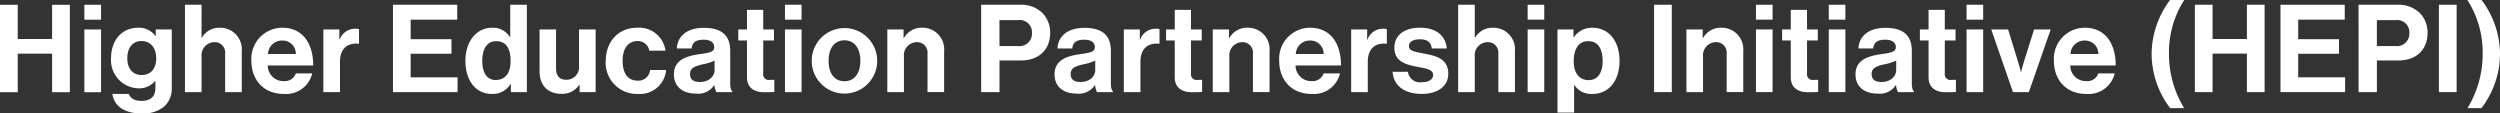
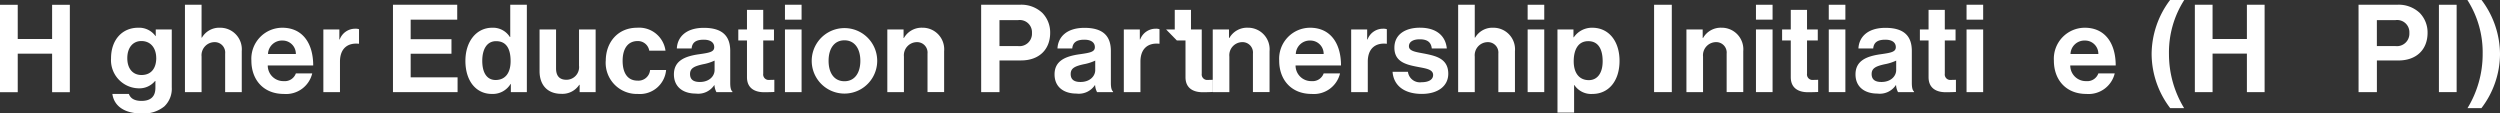
<svg xmlns="http://www.w3.org/2000/svg" width="419.9" height="19.062" viewBox="0 0 419.9 19.062">
  <rect x="0" y="0" width="419.9" height="19.062" fill="#333333" stroke="none" />
  <defs>
    <clipPath id="clip-path">
      <rect id="Rectangle_4294" data-name="Rectangle 4294" width="419.9" height="19.062" fill="none" />
    </clipPath>
  </defs>
  <g id="Group_8021" data-name="Group 8021" transform="translate(0 0)">
    <path id="Path_3497" data-name="Path 3497" d="M8.752,3.329V9.082H2.979V3.329H0v14.69H2.979V11.547H8.752v6.472h2.979V3.329Z" transform="translate(0 -2.528)" fill="#fff" />
-     <path id="Path_3498" data-name="Path 3498" d="M58.9,3.33H61.7V5.837H58.9Zm0,4.15H61.7V18.02H58.9Z" transform="translate(-44.729 -2.529)" fill="#fff" />
    <g id="Group_8020" data-name="Group 8020" transform="translate(0 0)">
      <g id="Group_8019" data-name="Group 8019" clip-path="url(#clip-path)">
        <path id="Path_3499" data-name="Path 3499" d="M77.825,30.5H80.6c.226.657.821,1.169,2.114,1.169,1.58,0,2.339-.759,2.339-2.2V28.326h-.062a3.4,3.4,0,0,1-2.749,1.231A4.731,4.731,0,0,1,77.6,24.53c0-3.14,1.888-5.15,4.555-5.15a3.392,3.392,0,0,1,2.914,1.4h.041V19.667H87.8v9.726a4.085,4.085,0,0,1-1.251,3.2,5.508,5.508,0,0,1-3.8,1.19c-2.873,0-4.638-1.231-4.925-3.283m7.366-6.032c0-1.539-.821-2.852-2.5-2.852-1.415,0-2.359,1.108-2.359,2.873,0,1.785.944,2.831,2.38,2.831,1.765,0,2.483-1.293,2.483-2.852" transform="translate(-58.95 -14.722)" fill="#fff" />
        <path id="Path_3500" data-name="Path 3500" d="M132.038,8.849h.062a3.355,3.355,0,0,1,3.057-1.662,3.621,3.621,0,0,1,3.632,3.94V18H136V11.537a1.752,1.752,0,0,0-1.826-1.929,2.2,2.2,0,0,0-2.134,2.421V18h-2.791V3.329h2.791Z" transform="translate(-98.184 -2.529)" fill="#fff" />
        <path id="Path_3501" data-name="Path 3501" d="M175.687,24.92a5.208,5.208,0,0,1,5.191-5.54c3.385,0,5.191,2.585,5.191,6.34h-7.633a2.616,2.616,0,0,0,2.688,2.626,1.965,1.965,0,0,0,2.031-1.293h2.749a4.517,4.517,0,0,1-4.76,3.447c-3.488,0-5.458-2.442-5.458-5.581m2.791-1.129h4.678a2.22,2.22,0,0,0-2.237-2.257,2.343,2.343,0,0,0-2.442,2.257" transform="translate(-133.463 -14.722)" fill="#fff" />
        <path id="Path_3502" data-name="Path 3502" d="M228.656,21.868h.062a2.761,2.761,0,0,1,2.585-1.806,1.817,1.817,0,0,1,.657.082v2.442H231.9c-1.826-.185-3.139.78-3.139,3v5.13h-2.791V20.185h2.688Z" transform="translate(-171.659 -15.24)" fill="#fff" />
        <path id="Path_3503" data-name="Path 3503" d="M274.627,3.329H285.42v2.5H277.6V9.115h6.853v2.442H277.6v3.96h7.879V18H274.627Z" transform="translate(-208.624 -2.529)" fill="#fff" />
        <path id="Path_3504" data-name="Path 3504" d="M325.25,12.748c0-3.283,1.867-5.56,4.494-5.56a3.337,3.337,0,0,1,2.975,1.56h.061V3.33h2.79V18h-2.688V16.626h-.041a3.5,3.5,0,0,1-3.139,1.682c-2.647,0-4.452-2.154-4.452-5.56m7.592.062c0-2.011-.657-3.365-2.442-3.365-1.539,0-2.319,1.354-2.319,3.3,0,2.031.8,3.221,2.237,3.221,1.662,0,2.524-1.231,2.524-3.16" transform="translate(-247.08 -2.53)" fill="#fff" />
        <path id="Path_3505" data-name="Path 3505" d="M383.8,31.1V29.87h-.062a3.378,3.378,0,0,1-3.016,1.518c-2.339,0-3.652-1.5-3.652-3.8V20.575h2.77V27.12c0,1.231.554,1.908,1.744,1.908a2.126,2.126,0,0,0,2.114-2.38V20.575h2.791V31.1Z" transform="translate(-286.445 -15.63)" fill="#fff" />
        <path id="Path_3506" data-name="Path 3506" d="M423.338,24.94c0-3.14,2.052-5.56,5.253-5.56a4.469,4.469,0,0,1,4.781,3.857h-2.729a1.929,1.929,0,0,0-1.929-1.621c-1.683,0-2.544,1.293-2.544,3.324,0,1.99.8,3.324,2.5,3.324a1.965,1.965,0,0,0,2.113-1.785h2.688a4.409,4.409,0,0,1-4.74,4.022,5.235,5.235,0,0,1-5.4-5.56" transform="translate(-321.594 -14.722)" fill="#fff" />
        <path id="Path_3507" data-name="Path 3507" d="M477.785,29.088h-.041a3.228,3.228,0,0,1-3.1,1.416c-2.155,0-3.673-1.129-3.673-3.221,0-2.319,1.888-3.057,4.227-3.386,1.744-.246,2.544-.39,2.544-1.19,0-.759-.6-1.252-1.765-1.252-1.313,0-1.949.472-2.031,1.477h-2.483c.082-1.847,1.457-3.468,4.534-3.468,3.16,0,4.432,1.416,4.432,3.878V28.7c0,.8.123,1.272.369,1.457v.1h-2.688a2.852,2.852,0,0,1-.328-1.169m.02-2.544v-1.58a7.784,7.784,0,0,1-1.949.616c-1.457.329-2.175.657-2.175,1.642s.657,1.334,1.641,1.334c1.6,0,2.483-.985,2.483-2.011" transform="translate(-357.78 -14.787)" fill="#fff" />
        <path id="Path_3508" data-name="Path 3508" d="M515.961,10.2h1.457V6.915h2.729V10.2h1.806v1.847h-1.806v5.581a.924.924,0,0,0,1.047,1.047c.349,0,.821-.021.821-.021V20.7s-.636.041-1.744.041c-1.354,0-2.852-.534-2.852-2.524V12.045h-1.457Z" transform="translate(-391.956 -5.253)" fill="#fff" />
        <path id="Path_3509" data-name="Path 3509" d="M548.57,3.33h2.791v2.5H548.57Zm0,4.145h2.791V18H548.57Z" transform="translate(-416.728 -2.53)" fill="#fff" />
        <path id="Path_3510" data-name="Path 3510" d="M567.266,24.94a5.5,5.5,0,1,1,11,0,5.5,5.5,0,1,1-11,0m8.167,0c0-2.052-.965-3.447-2.667-3.447-1.724,0-2.667,1.4-2.667,3.447s.944,3.426,2.667,3.426c1.7,0,2.667-1.375,2.667-3.426" transform="translate(-430.93 -14.722)" fill="#fff" />
        <path id="Path_3511" data-name="Path 3511" d="M622.837,21.1h.061a3.42,3.42,0,0,1,3.119-1.723,3.621,3.621,0,0,1,3.632,3.94v6.873h-2.791V23.73a1.752,1.752,0,0,0-1.826-1.929,2.2,2.2,0,0,0-2.134,2.421v5.971h-2.79V19.667h2.729Z" transform="translate(-471.073 -14.722)" fill="#fff" />
        <path id="Path_3512" data-name="Path 3512" d="M685.671,3.33h6.443A5.14,5.14,0,0,1,695.951,4.7a4.7,4.7,0,0,1,1.313,3.344c0,2.77-1.826,4.637-4.9,4.637h-3.611V18h-3.078Zm3.078,6.935h3.078a2.094,2.094,0,0,0,2.38-2.2,2.051,2.051,0,0,0-2.339-2.154h-3.119Z" transform="translate(-520.878 -2.53)" fill="#fff" />
        <path id="Path_3513" data-name="Path 3513" d="M743.789,29.088h-.041a3.227,3.227,0,0,1-3.1,1.416c-2.154,0-3.673-1.129-3.673-3.221,0-2.319,1.888-3.057,4.227-3.386,1.744-.246,2.544-.39,2.544-1.19,0-.759-.595-1.252-1.765-1.252-1.313,0-1.949.472-2.031,1.477h-2.483c.082-1.847,1.457-3.468,4.535-3.468,3.16,0,4.432,1.416,4.432,3.878V28.7c0,.8.123,1.272.369,1.457v.1h-2.688a2.854,2.854,0,0,1-.328-1.169m.021-2.544v-1.58a7.783,7.783,0,0,1-1.949.616c-1.457.329-2.175.657-2.175,1.642s.657,1.334,1.642,1.334c1.6,0,2.483-.985,2.483-2.011" transform="translate(-559.853 -14.787)" fill="#fff" />
        <path id="Path_3514" data-name="Path 3514" d="M788.068,21.868h.062a2.761,2.761,0,0,1,2.585-1.806,1.817,1.817,0,0,1,.657.082v2.442h-.062c-1.826-.185-3.139.78-3.139,3v5.13H785.38V20.185h2.688Z" transform="translate(-596.623 -15.24)" fill="#fff" />
-         <path id="Path_3515" data-name="Path 3515" d="M814.916,10.2h1.457V6.915H819.1V10.2h1.806v1.847H819.1v5.581a.924.924,0,0,0,1.046,1.047c.349,0,.821-.021.821-.021V20.7s-.636.041-1.744.041c-1.354,0-2.852-.534-2.852-2.524V12.045h-1.457Z" transform="translate(-619.061 -5.253)" fill="#fff" />
+         <path id="Path_3515" data-name="Path 3515" d="M814.916,10.2h1.457V6.915H819.1V10.2h1.806v1.847v5.581a.924.924,0,0,0,1.046,1.047c.349,0,.821-.021.821-.021V20.7s-.636.041-1.744.041c-1.354,0-2.852-.534-2.852-2.524V12.045h-1.457Z" transform="translate(-619.061 -5.253)" fill="#fff" />
        <path id="Path_3516" data-name="Path 3516" d="M850.255,21.1h.062a3.42,3.42,0,0,1,3.118-1.723,3.622,3.622,0,0,1,3.632,3.94v6.873h-2.791V23.73A1.752,1.752,0,0,0,852.45,21.8a2.2,2.2,0,0,0-2.134,2.421v5.971h-2.79V19.667h2.729Z" transform="translate(-643.833 -14.722)" fill="#fff" />
        <path id="Path_3517" data-name="Path 3517" d="M893.966,24.92a5.208,5.208,0,0,1,5.191-5.54c3.386,0,5.191,2.585,5.191,6.34h-7.633a2.616,2.616,0,0,0,2.688,2.626,1.965,1.965,0,0,0,2.031-1.293h2.749a4.517,4.517,0,0,1-4.76,3.447c-3.488,0-5.458-2.442-5.458-5.581m2.79-1.129h4.678a2.22,2.22,0,0,0-2.237-2.257,2.343,2.343,0,0,0-2.442,2.257" transform="translate(-679.112 -14.722)" fill="#fff" />
        <path id="Path_3518" data-name="Path 3518" d="M946.934,21.868H947a2.76,2.76,0,0,1,2.585-1.806,1.818,1.818,0,0,1,.657.082v2.442h-.062c-1.826-.185-3.139.78-3.139,3v5.13h-2.791V20.185h2.688Z" transform="translate(-717.308 -15.24)" fill="#fff" />
        <path id="Path_3519" data-name="Path 3519" d="M973.186,26.787h2.585a2.024,2.024,0,0,0,2.3,1.744c1.231,0,1.929-.472,1.929-1.211,0-1.006-1.334-1.108-2.77-1.4-1.888-.369-3.734-.882-3.734-3.18,0-2.278,1.888-3.365,4.289-3.365,2.77,0,4.309,1.374,4.514,3.488h-2.524c-.123-1.128-.841-1.539-2.031-1.539-1.087,0-1.806.41-1.806,1.169,0,.9,1.4.985,2.893,1.293,1.764.369,3.714.862,3.714,3.324,0,2.113-1.806,3.385-4.432,3.385-3.057,0-4.76-1.477-4.924-3.714" transform="translate(-739.293 -14.722)" fill="#fff" />
        <path id="Path_3520" data-name="Path 3520" d="M1021.818,8.849h.062a3.355,3.355,0,0,1,3.057-1.662,3.622,3.622,0,0,1,3.632,3.94V18h-2.791V11.537a1.752,1.752,0,0,0-1.826-1.929,2.2,2.2,0,0,0-2.134,2.421V18h-2.79V3.329h2.79Z" transform="translate(-774.117 -2.529)" fill="#fff" />
        <path id="Path_3521" data-name="Path 3521" d="M1067.6,3.33h2.79v2.5h-2.79Zm0,4.145h2.79V18h-2.79Z" transform="translate(-811.017 -2.53)" fill="#fff" />
        <path id="Path_3522" data-name="Path 3522" d="M1088.432,19.666h2.688V20.98h.062a3.679,3.679,0,0,1,3.1-1.6c2.791,0,4.576,2.278,4.576,5.56,0,3.406-1.847,5.56-4.555,5.56a3.389,3.389,0,0,1-3.036-1.5h-.041v4.637h-2.79Zm7.592,5.355c0-1.99-.7-3.386-2.421-3.386-1.744,0-2.442,1.5-2.442,3.386,0,1.908.882,3.16,2.544,3.16,1.415,0,2.318-1.169,2.318-3.16" transform="translate(-826.841 -14.721)" fill="#fff" />
        <rect id="Rectangle_4292" data-name="Rectangle 4292" width="2.975" height="14.671" transform="translate(277.82 0.8)" fill="#fff" />
        <path id="Path_3523" data-name="Path 3523" d="M1181.309,21.1h.061a3.42,3.42,0,0,1,3.119-1.723,3.622,3.622,0,0,1,3.632,3.94v6.873h-2.791V23.73A1.752,1.752,0,0,0,1183.5,21.8a2.2,2.2,0,0,0-2.134,2.421v5.971h-2.79V19.667h2.729Z" transform="translate(-895.323 -14.722)" fill="#fff" />
        <path id="Path_3524" data-name="Path 3524" d="M1227.153,3.33h2.79v2.5h-2.79Zm0,4.145h2.79V18h-2.79Z" transform="translate(-932.222 -2.53)" fill="#fff" />
        <path id="Path_3525" data-name="Path 3525" d="M1245.421,10.2h1.457V6.915h2.729V10.2h1.806v1.847h-1.806v5.581a.924.924,0,0,0,1.046,1.047c.349,0,.821-.021.821-.021V20.7s-.636.041-1.744.041c-1.354,0-2.852-.534-2.852-2.524V12.045h-1.457Z" transform="translate(-946.099 -5.253)" fill="#fff" />
        <path id="Path_3526" data-name="Path 3526" d="M1278.032,3.33h2.79v2.5h-2.79Zm0,4.145h2.79V18h-2.79Z" transform="translate(-970.872 -2.53)" fill="#fff" />
        <path id="Path_3527" data-name="Path 3527" d="M1303.538,29.088h-.041a3.227,3.227,0,0,1-3.1,1.416c-2.155,0-3.673-1.129-3.673-3.221,0-2.319,1.888-3.057,4.227-3.386,1.744-.246,2.544-.39,2.544-1.19,0-.759-.595-1.252-1.764-1.252-1.313,0-1.949.472-2.031,1.477h-2.483c.083-1.847,1.457-3.468,4.535-3.468,3.16,0,4.432,1.416,4.432,3.878V28.7c0,.8.123,1.272.369,1.457v.1h-2.688a2.858,2.858,0,0,1-.328-1.169m.021-2.544v-1.58a7.784,7.784,0,0,1-1.949.616c-1.457.329-2.175.657-2.175,1.642s.656,1.334,1.641,1.334c1.6,0,2.483-.985,2.483-2.011" transform="translate(-985.074 -14.787)" fill="#fff" />
        <path id="Path_3528" data-name="Path 3528" d="M1341.714,10.2h1.457V6.915h2.729V10.2h1.806v1.847H1345.9v5.581a.924.924,0,0,0,1.047,1.047c.349,0,.821-.021.821-.021V20.7s-.636.041-1.744.041c-1.354,0-2.852-.534-2.852-2.524V12.045h-1.457Z" transform="translate(-1019.25 -5.253)" fill="#fff" />
        <path id="Path_3529" data-name="Path 3529" d="M1374.325,3.33h2.79v2.5h-2.79Zm0,4.145h2.79V18h-2.79Z" transform="translate(-1044.023 -2.53)" fill="#fff" />
-         <path id="Path_3530" data-name="Path 3530" d="M1391.569,20.575h2.831l1.683,5.458c.308,1.005.472,1.682.472,1.682h.041s.144-.677.451-1.682l1.724-5.458h2.79L1397.889,31.1h-2.667Z" transform="translate(-1057.122 -15.63)" fill="#fff" />
        <path id="Path_3531" data-name="Path 3531" d="M1435.362,24.92a5.208,5.208,0,0,1,5.191-5.54c3.385,0,5.191,2.585,5.191,6.34h-7.633a2.616,2.616,0,0,0,2.688,2.626,1.965,1.965,0,0,0,2.031-1.293h2.749a4.517,4.517,0,0,1-4.76,3.447c-3.488,0-5.458-2.442-5.458-5.581m2.79-1.129h4.678a2.22,2.22,0,0,0-2.237-2.257,2.343,2.343,0,0,0-2.442,2.257" transform="translate(-1090.39 -14.722)" fill="#fff" />
        <path id="Path_3532" data-name="Path 3532" d="M1503.656,9.151a15.183,15.183,0,0,1,3.1-9.151h2.38a16.292,16.292,0,0,0-2.565,9.151,17.4,17.4,0,0,0,2.544,9.008h-2.339a15.07,15.07,0,0,1-3.119-9.008" transform="translate(-1142.27 0)" fill="#fff" />
        <path id="Path_3533" data-name="Path 3533" d="M1533.875,3.329h2.975V9.074h5.766V3.329h2.975V18h-2.975V11.536h-5.766V18h-2.975Z" transform="translate(-1165.227 -2.529)" fill="#fff" />
-         <path id="Path_3534" data-name="Path 3534" d="M1593.718,3.329h10.793v2.5h-7.818V9.115h6.853v2.442h-6.853v3.96h7.879V18h-10.854Z" transform="translate(-1210.688 -2.529)" fill="#fff" />
        <path id="Path_3535" data-name="Path 3535" d="M1648.268,3.33h6.443a5.14,5.14,0,0,1,3.837,1.375,4.7,4.7,0,0,1,1.313,3.344c0,2.77-1.826,4.637-4.9,4.637h-3.611V18h-3.078Zm3.078,6.935h3.078a2.094,2.094,0,0,0,2.38-2.2,2.051,2.051,0,0,0-2.339-2.154h-3.119Z" transform="translate(-1252.127 -2.53)" fill="#fff" />
        <rect id="Rectangle_4293" data-name="Rectangle 4293" width="2.975" height="14.671" transform="translate(409.641 0.8)" fill="#fff" />
        <path id="Path_3536" data-name="Path 3536" d="M1726.893,9.151A16.289,16.289,0,0,0,1724.328,0h2.38a15.186,15.186,0,0,1,3.1,9.151,15.067,15.067,0,0,1-3.119,9.008h-2.339a17.392,17.392,0,0,0,2.545-9.008" transform="translate(-1309.907 0)" fill="#fff" />
      </g>
    </g>
  </g>
</svg>